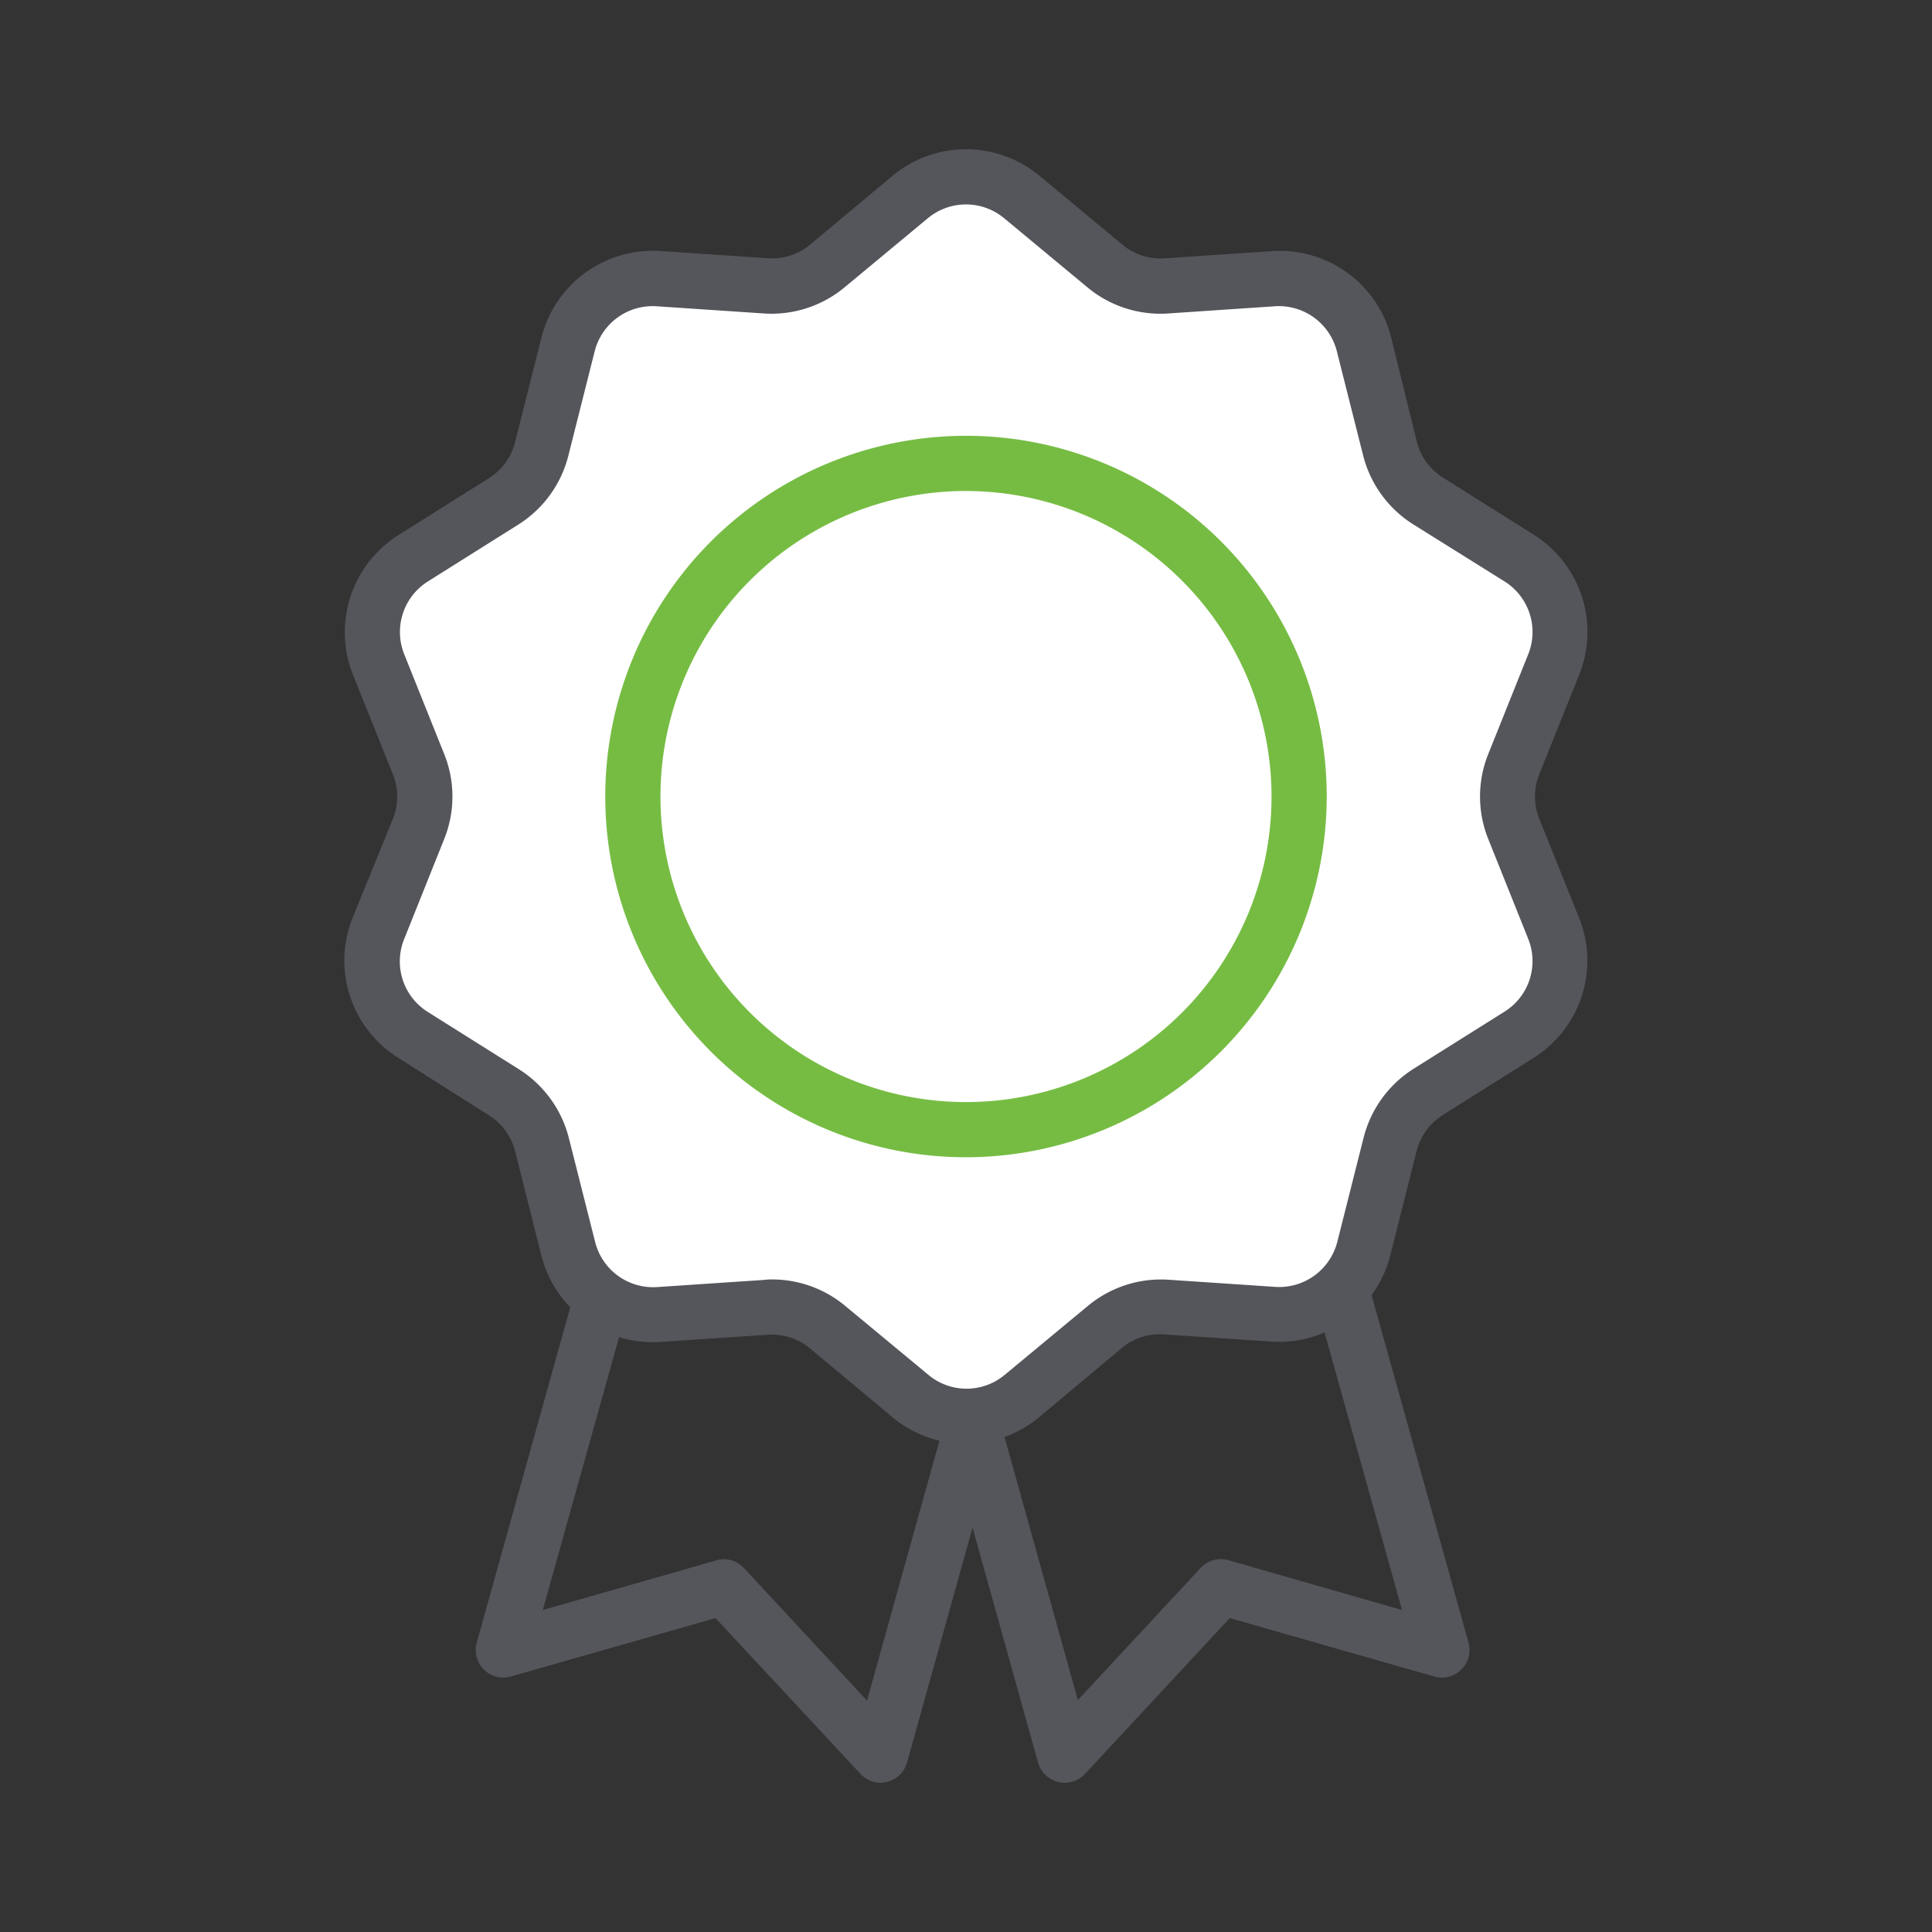
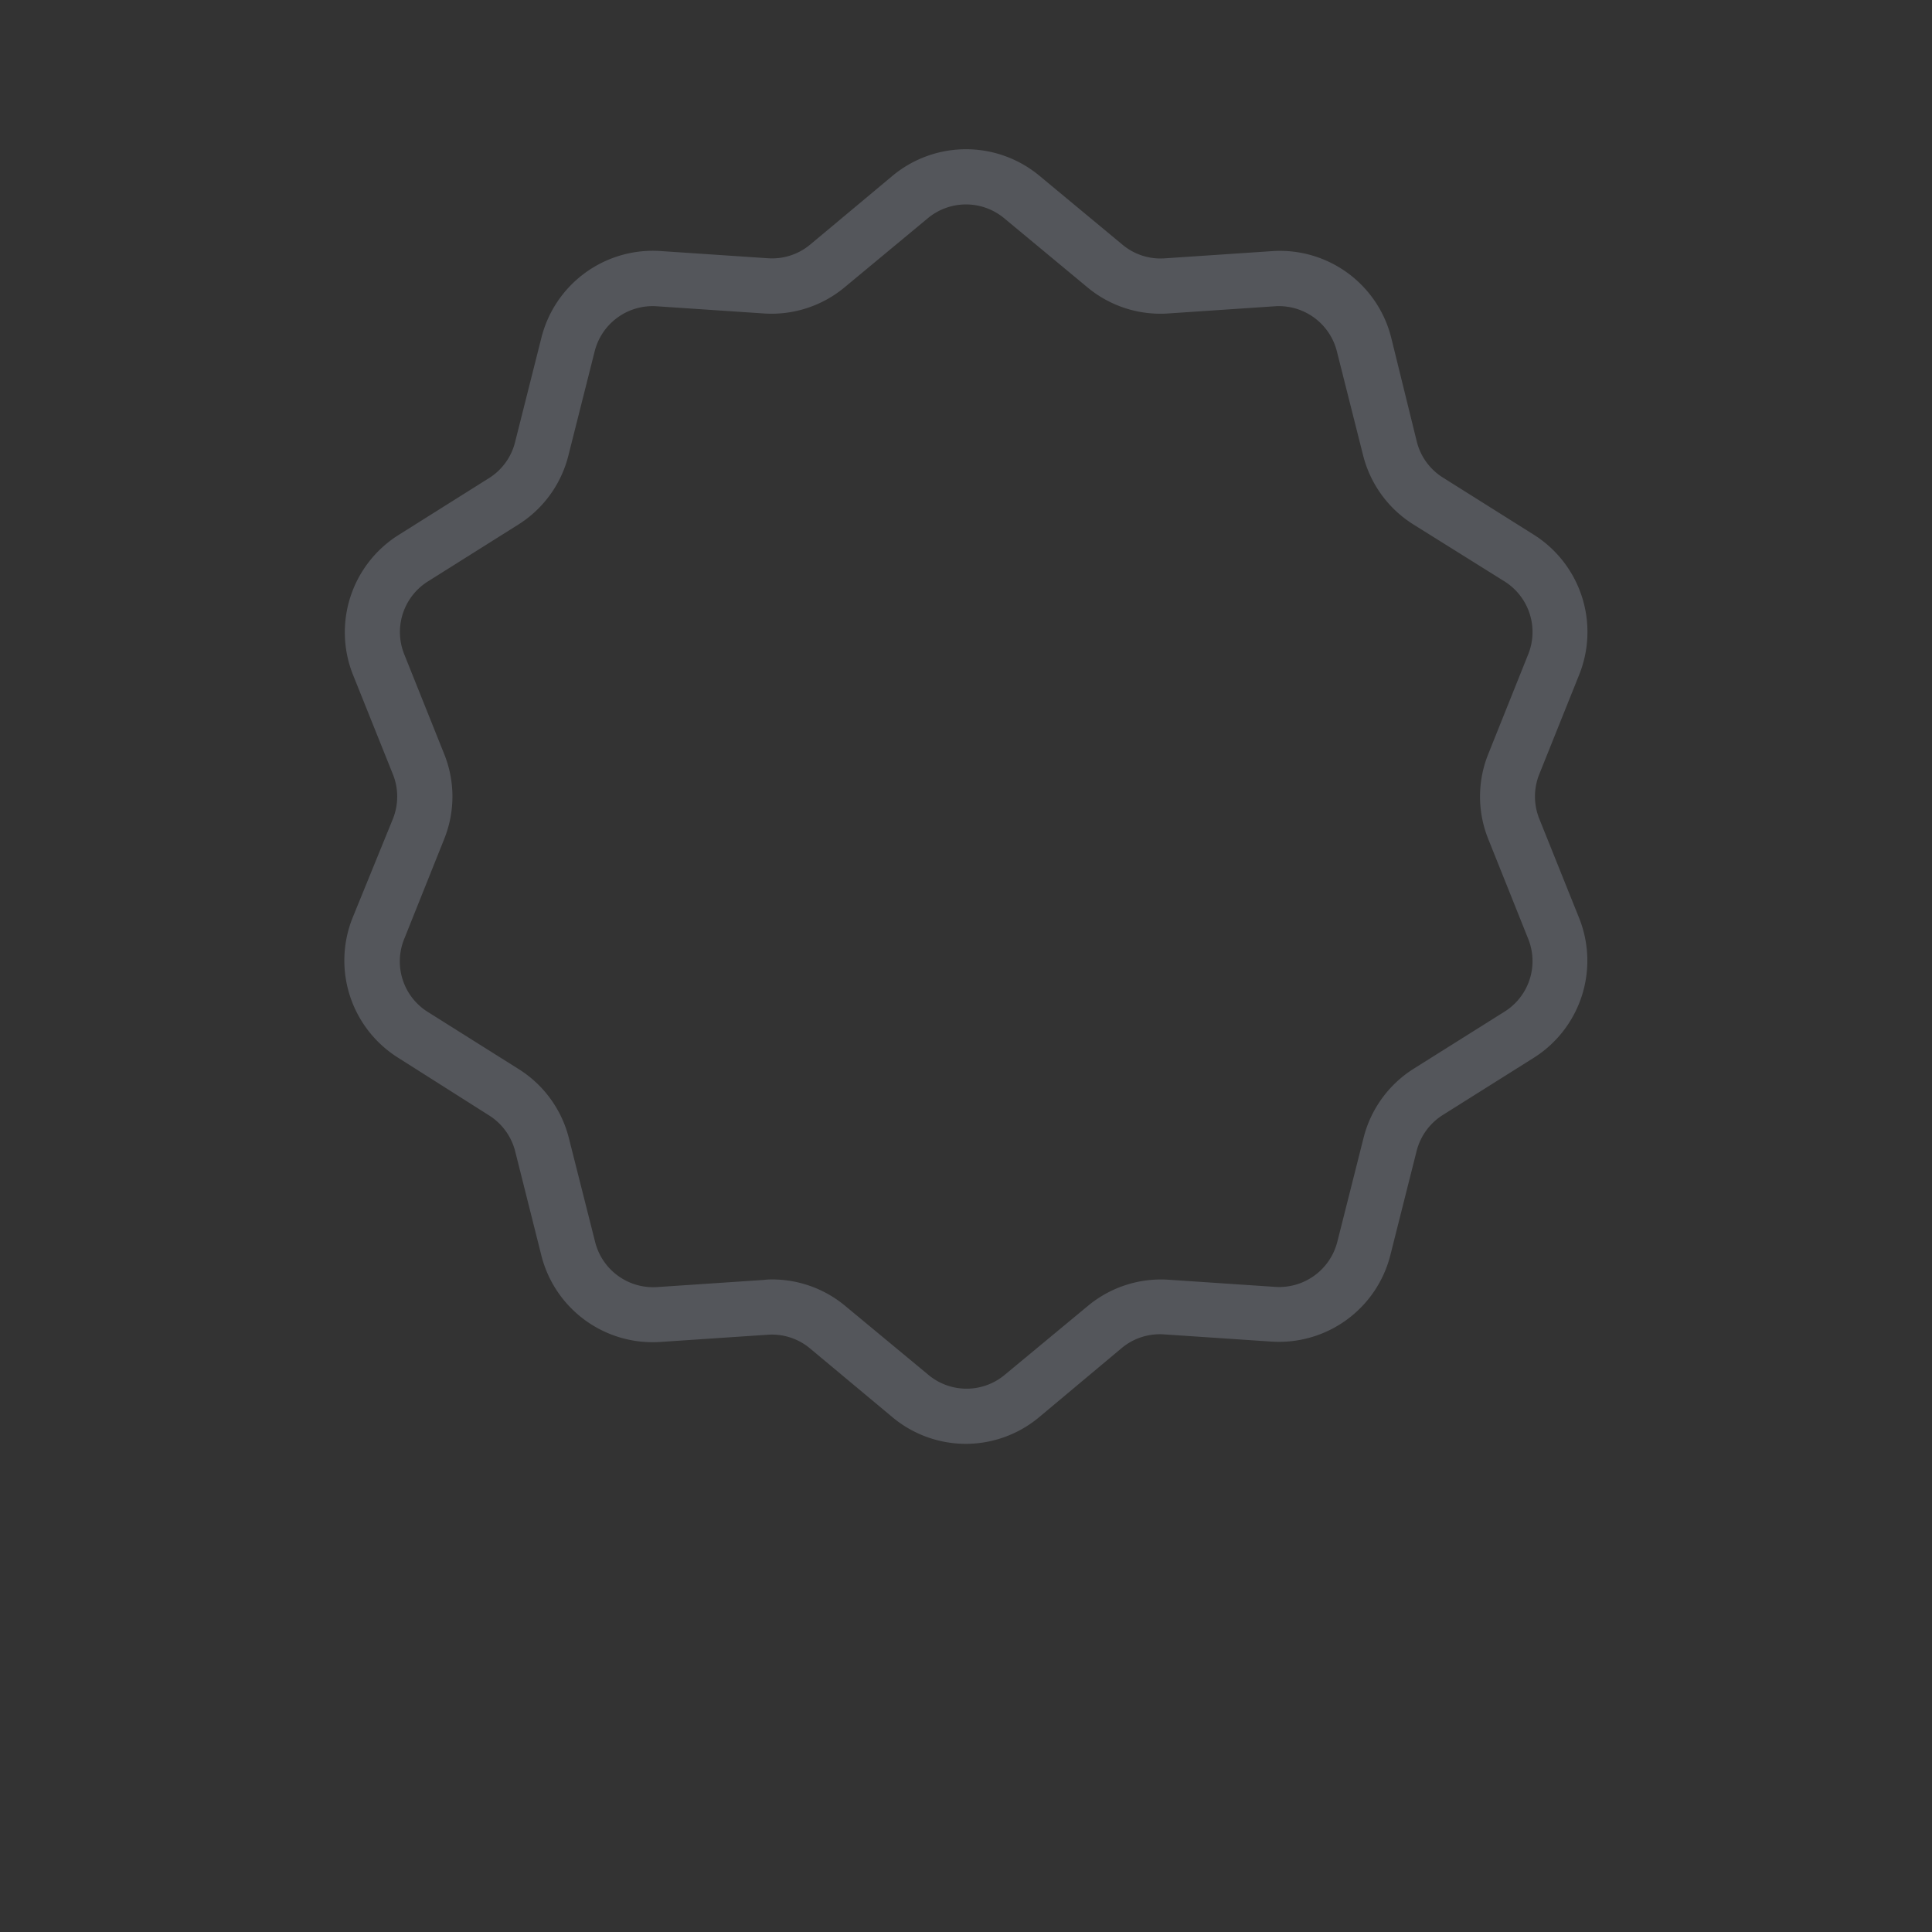
<svg xmlns="http://www.w3.org/2000/svg" width="210" height="210" viewBox="0 0 210 210">
  <rect x="0" y="0" width="210" height="210" fill="#333333" stroke="none" />
  <defs>
    <style>.cls-1{fill:#54565b;}.cls-2{fill:#fff;}.cls-3{fill:#76bc43;}</style>
  </defs>
  <g id="Layer_1" data-name="Layer 1">
-     <path class="cls-1" d="M95.7 193.78a3 3 0 01-2.2-1l-15.73-16.9-22.24 6.35a3 3 0 01-3.71-3.69L68.23 119.7a3 3 0 013.69-2.08l41 11.43a3 3 0 012.09 3.69L98.59 191.58a3 3 0 01-2.18 2.11A2.88 2.88.0 0195.7 193.78zm-17-24.3a3 3 0 012.2 1l13.34 14.37L108.41 134 73.2 124.2 59 175l18.85-5.39A2.91 2.91.0 0178.71 169.48z" />
-     <path class="cls-1" d="M115.72 193.78a2.8 2.8.0 01-.7-.09 3 3 0 01-2.19-2.11l-16.4-58.84a3 3 0 012.08-3.69l41-11.43a3 3 0 013.7 2.08l16.41 58.84a3 3 0 01-3.72 3.69l-22.23-6.35-15.74 16.94A3 3 0 01115.72 193.78zM103 134l14.16 50.79 13.35-14.37a3 3 0 013-.84L152.39 175l-14.17-50.8z" />
-     <path class="cls-2" d="M111.08 21.43l9 7.46a9.5 9.5.0 006.72 2.19l11.62-.78a9.49 9.49.0 019.85 7.15l2.85 11.29a9.5 9.5.0 004.15 5.72l9.87 6.2a9.51 9.51.0 013.76 11.57l-4.34 10.82a9.5 9.5.0 000 7.07l4.34 10.81a9.51 9.51.0 01-3.76 11.57l-9.87 6.2a9.5 9.5.0 00-4.15 5.72l-2.85 11.3a9.49 9.49.0 01-9.85 7.15l-11.62-.78a9.49 9.49.0 00-6.72 2.18l-9 7.47a9.48 9.48.0 01-12.16.0l-9-7.47a9.49 9.49.0 00-6.72-2.18l-11.62.78a9.49 9.49.0 01-9.85-7.15l-2.85-11.3a9.5 9.5.0 00-4.15-5.72l-9.87-6.2a9.51 9.51.0 01-3.76-11.57l4.34-10.81a9.5 9.5.0 000-7.07L41.15 72.23a9.51 9.51.0 013.76-11.57l9.87-6.2a9.5 9.5.0 004.15-5.72l2.85-11.29a9.49 9.49.0 019.85-7.15l11.62.78A9.5 9.5.0 0090 28.89l9-7.46a9.48 9.48.0 0112.08.0z" />
    <path class="cls-1" d="M105 156.94a12.46 12.46.0 01-8-2.9l-8.94-7.46a6.45 6.45.0 00-4.6-1.5l-11.62.78a12.48 12.48.0 01-13-9.41L56 125.15a6.51 6.51.0 00-2.84-3.91L43.32 115a12.48 12.48.0 01-5-15.23L42.71 89a6.5 6.5.0 000-4.83L38.37 73.35a12.49 12.49.0 015-15.23l9.86-6.2A6.45 6.45.0 0056 48l2.85-11.3a12.49 12.49.0 0113-9.41l11.62.78a6.46 6.46.0 004.6-1.49L97 19.12a12.49 12.49.0 0116 0h0l9 7.47a6.44 6.44.0 004.6 1.49l11.62-.78a12.47 12.47.0 0113 9.41L154 48a6.45 6.45.0 002.84 3.91l9.86 6.2a12.49 12.49.0 014.95 15.23l-4.34 10.82a6.5 6.5.0 000 4.83l4.34 10.81A12.48 12.48.0 01166.68 115l-9.86 6.2a6.51 6.51.0 00-2.84 3.91l-2.85 11.3a12.48 12.48.0 01-13 9.41l-11.62-.78a6.47 6.47.0 00-4.6 1.5L113 154a12.46 12.46.0 01-8 2.94zM83.9 139.07a12.41 12.41.0 018 2.9l9 7.46a6.47 6.47.0 008.32.0l9-7.46A12.43 12.43.0 01127 139.1l11.63.78a6.52 6.52.0 006.73-4.9l2.85-11.29a12.47 12.47.0 015.46-7.53l9.87-6.2a6.48 6.48.0 002.57-7.91l-4.33-10.82a12.37 12.37.0 010-9.3l4.33-10.81a6.49 6.49.0 00-2.57-7.92L153.62 57a12.45 12.45.0 01-5.46-7.52l-2.85-11.3a6.5 6.5.0 00-6.73-4.89L127 34.07a12.4 12.4.0 01-8.84-2.87l-9-7.47h0a6.49 6.49.0 00-8.32.0l-9 7.47A12.42 12.42.0 0183 34.07l-11.63-.78a6.5 6.5.0 00-6.73 4.89l-2.85 11.3A12.43 12.43.0 0156.37 57l-9.86 6.2a6.49 6.49.0 00-2.57 7.92l4.33 10.81a12.37 12.37.0 010 9.3l-4.33 10.82A6.48 6.48.0 0046.51 110l9.86 6.2a12.45 12.45.0 015.47 7.53L64.69 135a6.5 6.5.0 006.73 4.9l11.63-.78C83.33 139.08 83.62 139.07 83.9 139.07z" />
-     <circle class="cls-2" cx="105" cy="86.58" r="36.21" />
-     <path class="cls-3" d="M105 125.79a39.21 39.21.0 1139.21-39.21A39.26 39.26.0 01105 125.79zm0-72.42a33.21 33.21.0 1033.21 33.21A33.25 33.25.0 00105 53.37z" />
  </g>
</svg>